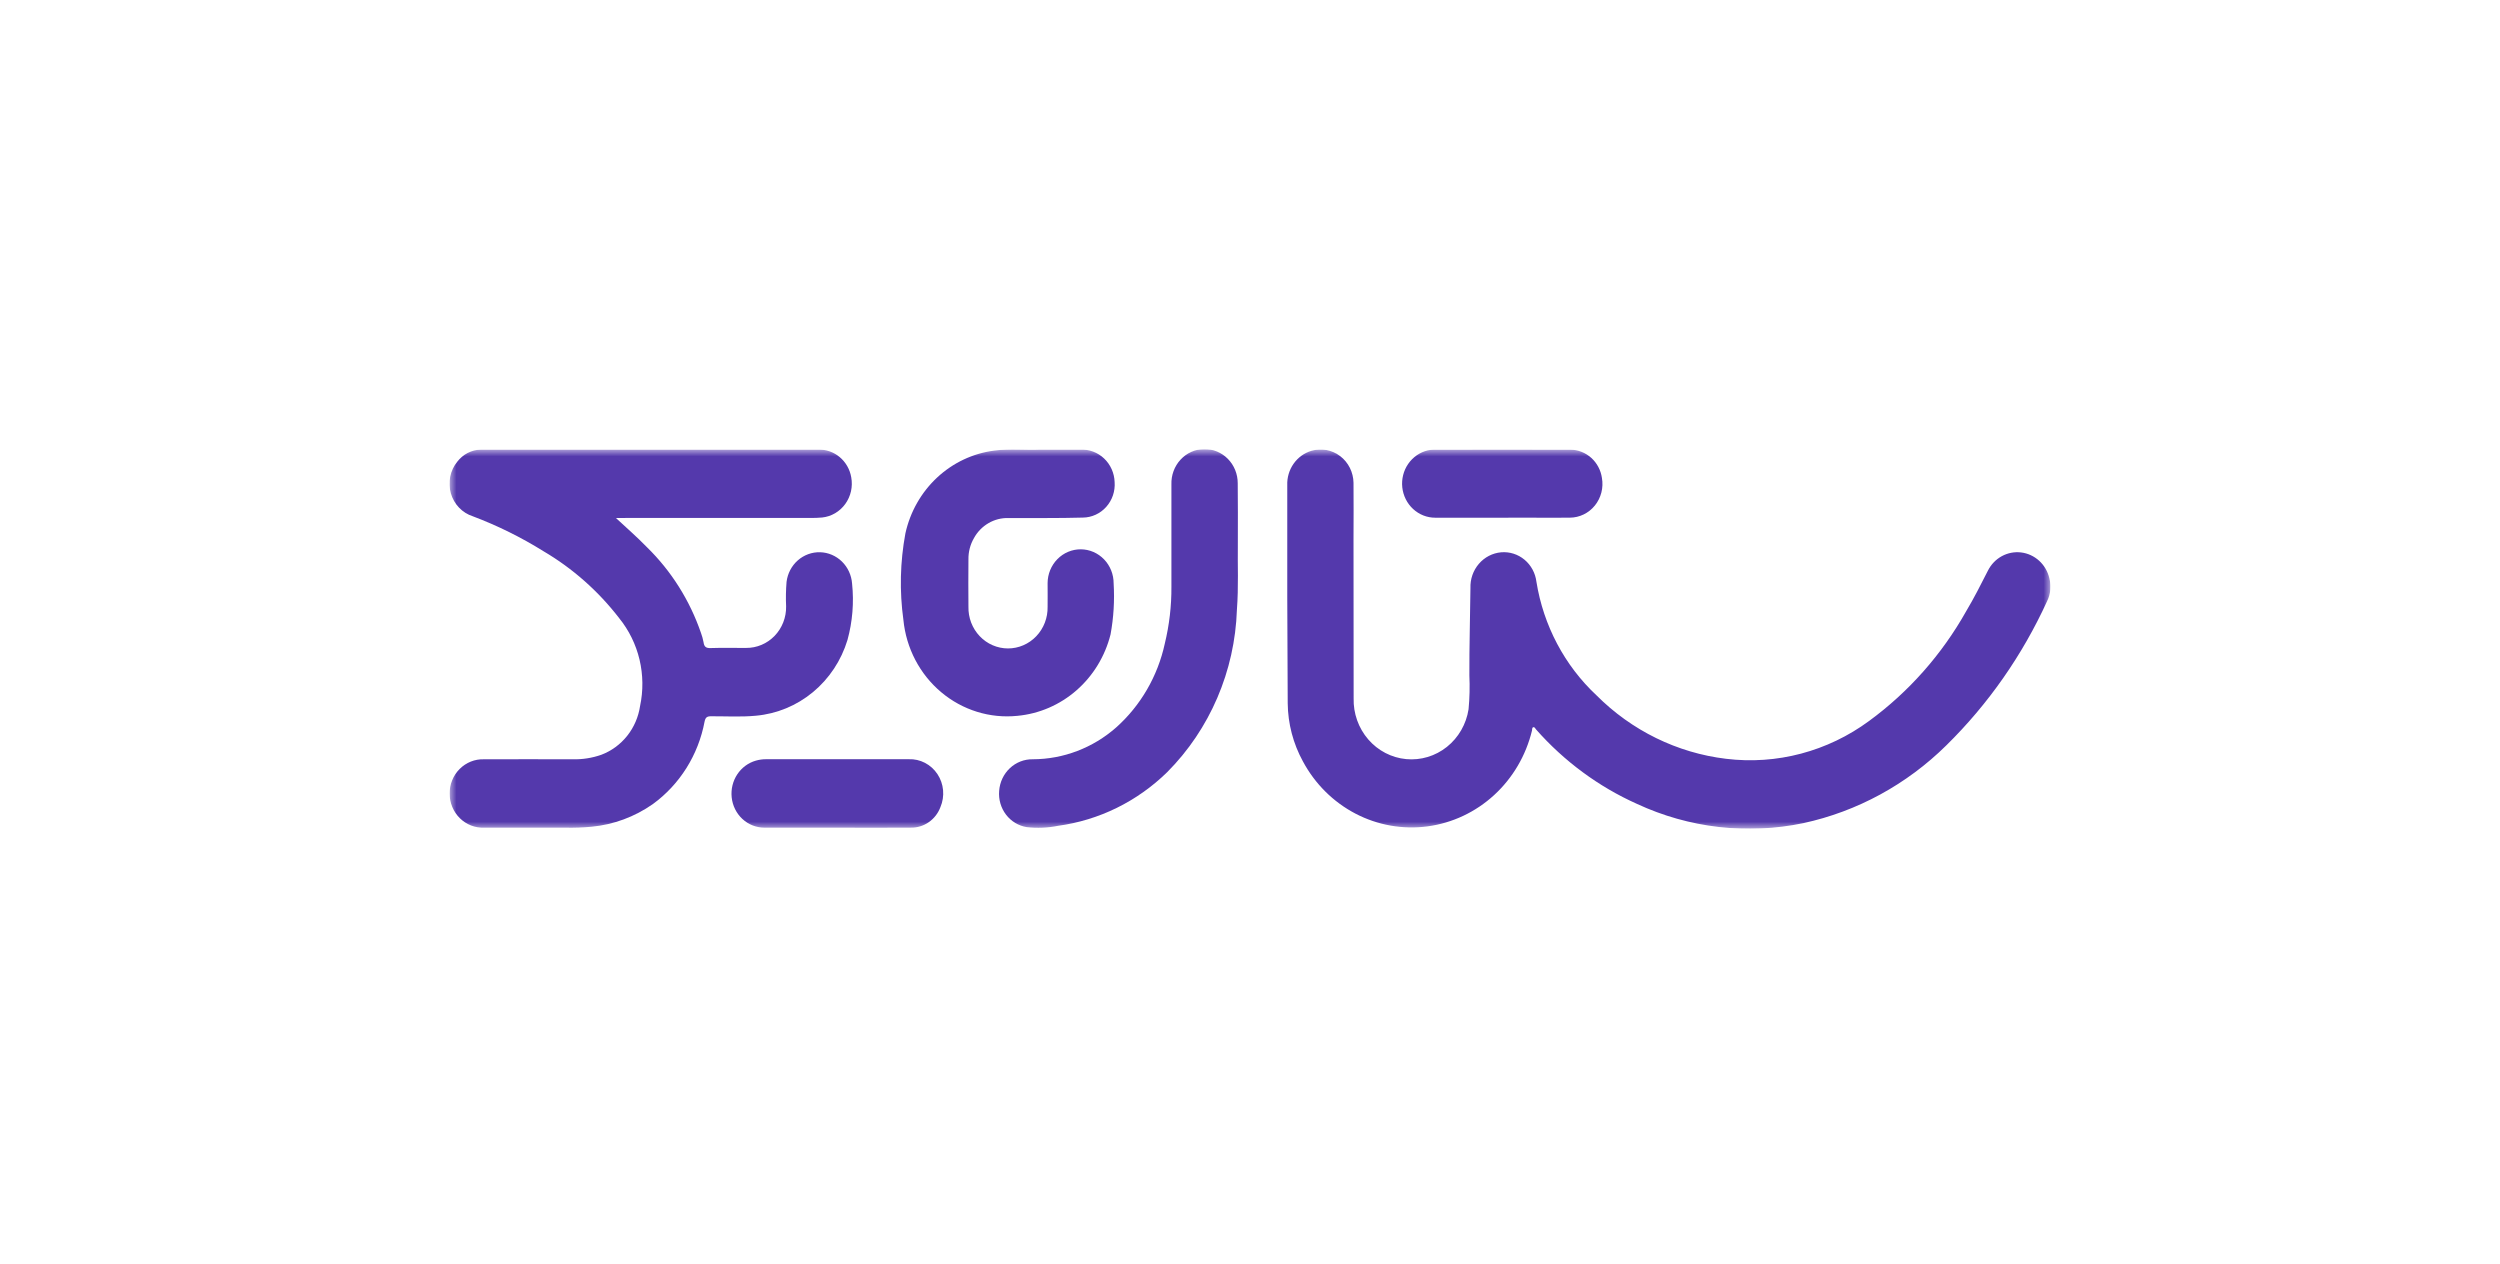
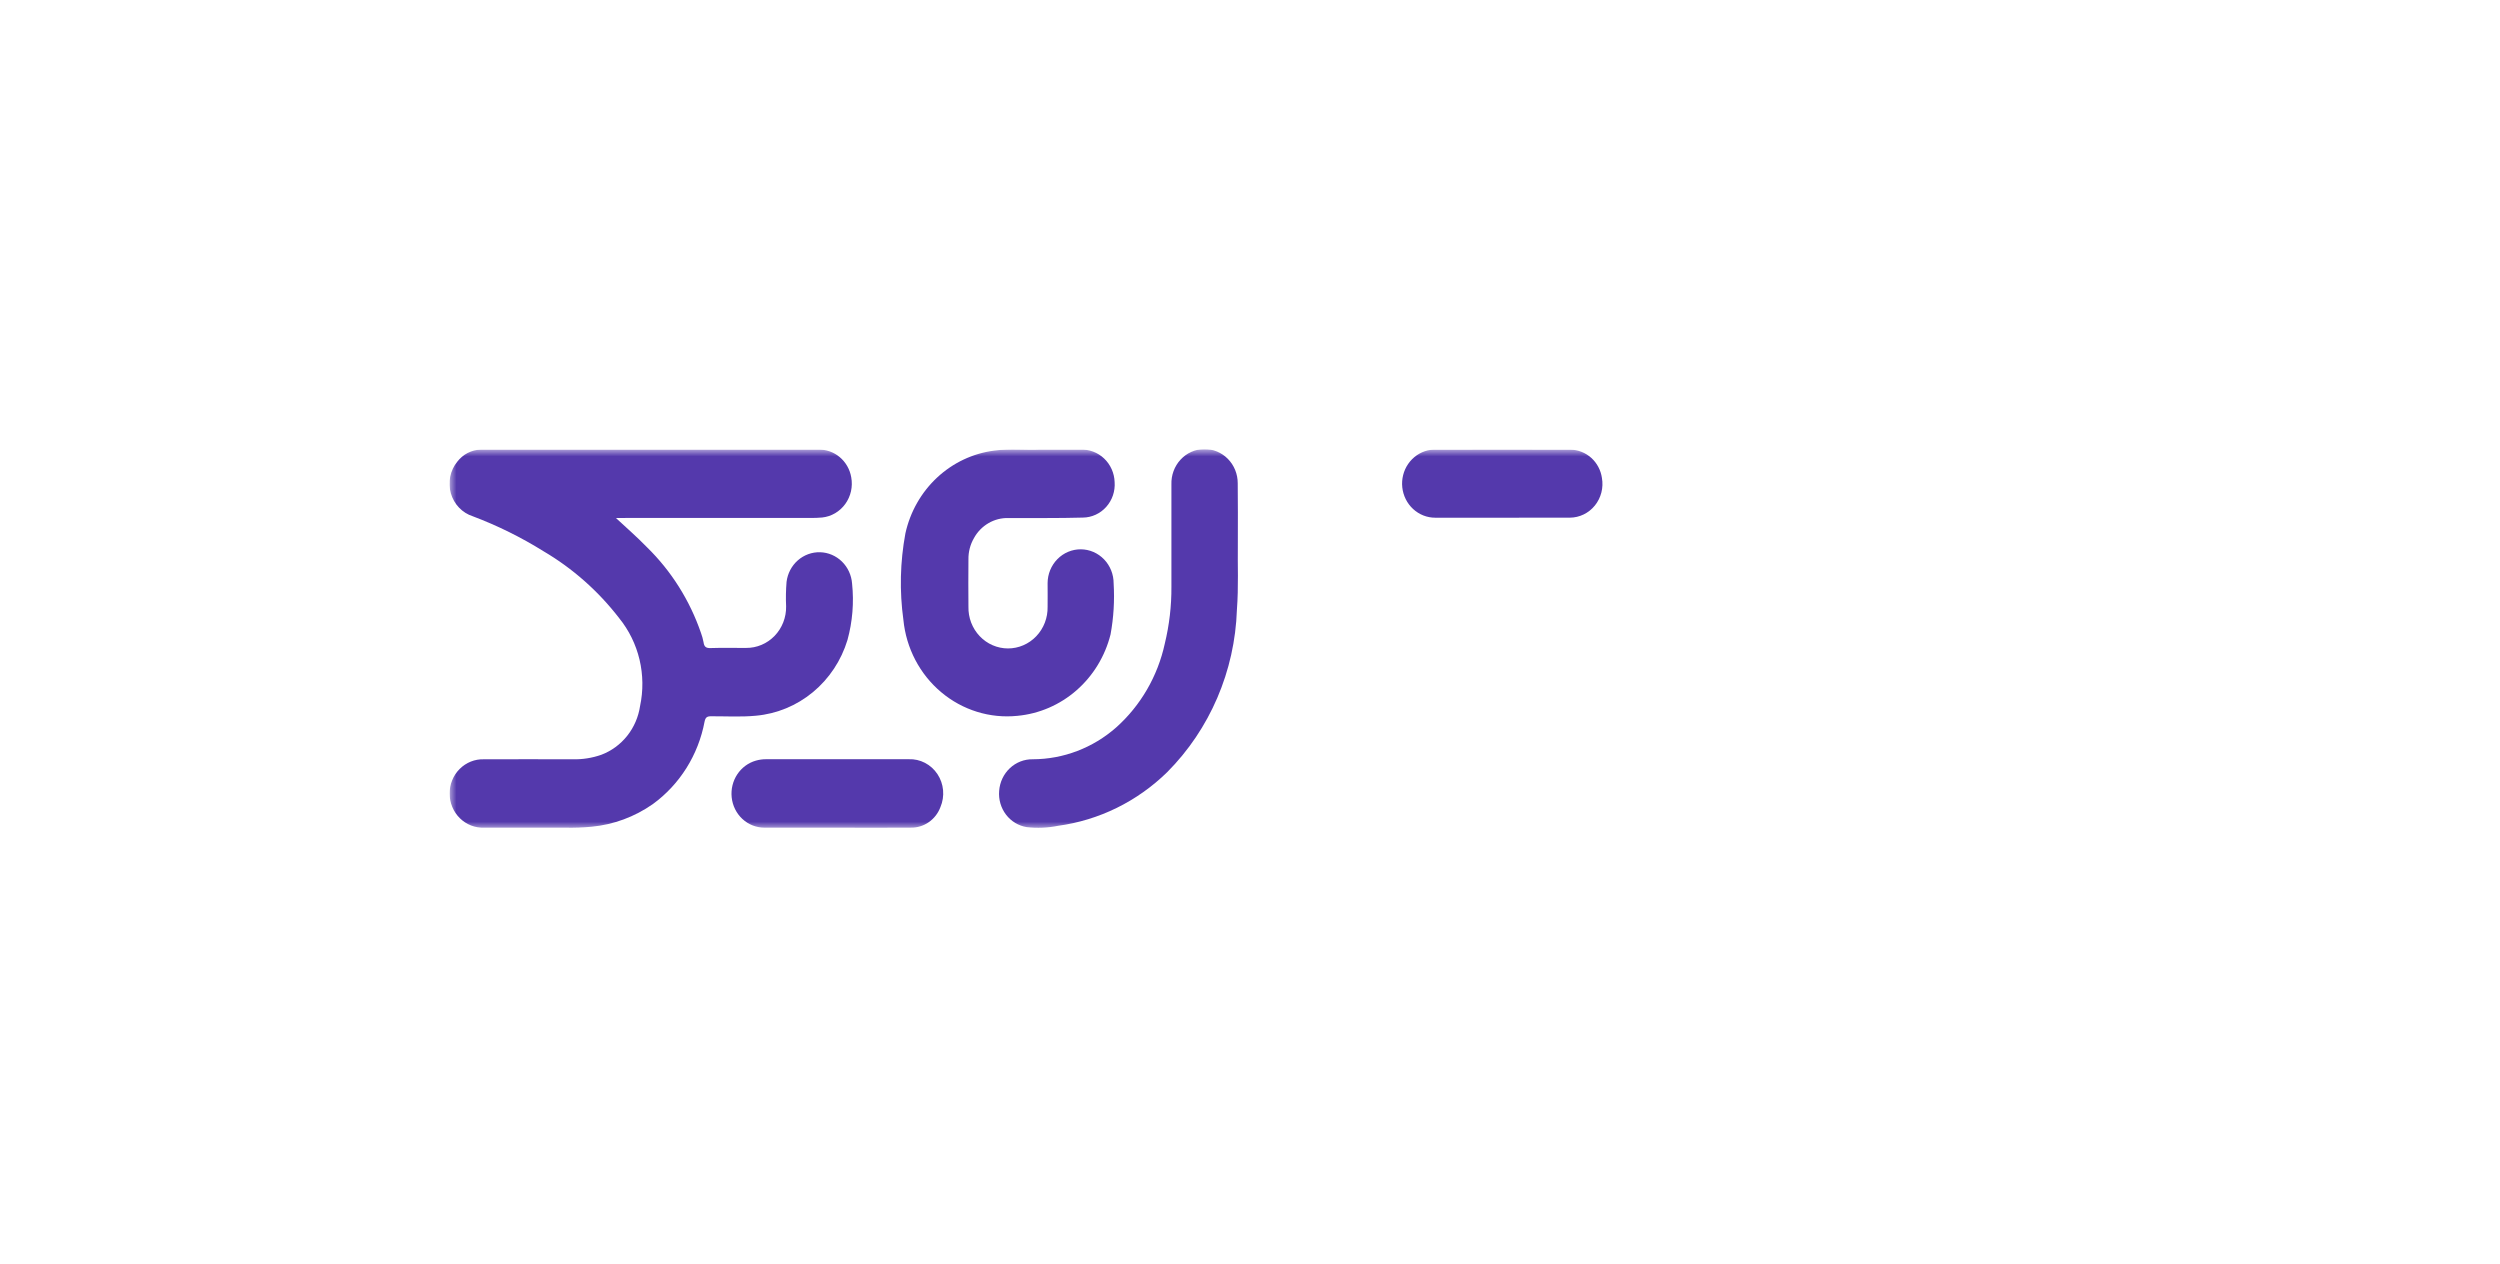
<svg xmlns="http://www.w3.org/2000/svg" width="178" height="90" viewBox="0 0 178 90" fill="none">
  <rect width="178" height="90" fill="white" />
  <g clip-path="url(#clip0_4206_18380)">
    <mask id="mask0_4206_18380" style="mask-type:luminance" maskUnits="userSpaceOnUse" x="32" y="32" width="114" height="27">
      <path d="M146 32H32V59H146V32Z" fill="white" />
    </mask>
    <g mask="url(#mask0_4206_18380)">
-       <path d="M91.653 42.532C91.653 39.871 91.653 37.211 91.653 34.552C91.632 34.003 91.791 33.463 92.104 33.018C92.416 32.573 92.865 32.248 93.378 32.097C93.724 31.994 94.088 31.976 94.442 32.041C94.796 32.107 95.131 32.256 95.421 32.477C95.71 32.697 95.946 32.984 96.111 33.313C96.275 33.643 96.364 34.007 96.37 34.377C96.387 35.708 96.37 37.038 96.37 38.368C96.37 42.152 96.373 45.936 96.379 49.72C96.352 50.795 96.723 51.841 97.418 52.645C98.112 53.449 99.077 53.951 100.118 54.049C101.158 54.148 102.197 53.836 103.022 53.176C103.847 52.516 104.398 51.558 104.562 50.496C104.637 49.697 104.656 48.894 104.619 48.092C104.611 46.017 104.675 43.943 104.696 41.868C104.674 41.236 104.888 40.62 105.294 40.147C105.7 39.673 106.268 39.379 106.879 39.324C107.48 39.272 108.077 39.461 108.546 39.852C109.014 40.242 109.318 40.805 109.393 41.42C109.892 44.535 111.398 47.384 113.668 49.506C116.174 52.019 119.417 53.608 122.892 54.026C126.497 54.468 130.131 53.506 133.082 51.331C135.903 49.265 138.26 46.6 139.994 43.516C140.552 42.578 141.044 41.609 141.54 40.63C141.759 40.192 142.103 39.833 142.525 39.601C142.948 39.37 143.429 39.276 143.905 39.334C144.38 39.392 144.827 39.598 145.186 39.924C145.544 40.251 145.798 40.682 145.912 41.161C146.059 41.708 146.003 42.293 145.755 42.8C143.999 46.648 141.567 50.129 138.581 53.067C135.757 55.856 132.23 57.776 128.4 58.607C124.407 59.439 120.261 58.96 116.548 57.235C113.817 56.011 111.369 54.205 109.366 51.935C109.309 51.872 109.271 51.75 109.169 51.779C109.068 51.809 109.1 51.936 109.077 52.02C108.647 53.793 107.708 55.392 106.383 56.608C105.058 57.824 103.407 58.601 101.646 58.837C99.886 59.073 98.097 58.758 96.513 57.932C94.929 57.106 93.623 55.809 92.766 54.208C92.073 52.946 91.701 51.524 91.685 50.074" fill="#5439AC" />
      <path d="M43.855 36.883C44.607 37.583 45.362 38.238 46.062 38.96C47.795 40.654 49.113 42.747 49.91 45.067C49.989 45.281 50.05 45.502 50.092 45.727C50.136 46.044 50.263 46.154 50.589 46.142C51.433 46.111 52.278 46.142 53.121 46.132C53.498 46.136 53.872 46.062 54.221 45.914C54.57 45.767 54.886 45.549 55.152 45.274C55.418 44.998 55.627 44.671 55.768 44.311C55.908 43.951 55.978 43.566 55.971 43.178C55.944 42.594 55.955 42.009 56.003 41.427C56.076 40.834 56.361 40.29 56.802 39.9C57.243 39.511 57.809 39.304 58.39 39.319C58.97 39.335 59.525 39.571 59.946 39.983C60.367 40.395 60.624 40.954 60.668 41.55C60.81 42.898 60.699 44.262 60.34 45.567C59.896 47.03 59.039 48.323 57.878 49.283C56.718 50.243 55.306 50.826 53.822 50.959C52.758 51.06 51.685 50.994 50.626 50.998C50.341 50.998 50.231 51.076 50.167 51.372C49.722 53.752 48.398 55.861 46.474 57.257C45.182 58.16 43.689 58.713 42.133 58.862C41.503 58.922 40.87 58.945 40.237 58.93H34.471C34.154 58.943 33.837 58.89 33.54 58.774C33.243 58.658 32.971 58.482 32.742 58.256C32.512 58.03 32.329 57.758 32.204 57.458C32.078 57.158 32.013 56.834 32.011 56.508C32.01 56.181 32.072 55.857 32.195 55.555C32.318 55.253 32.498 54.98 32.725 54.752C32.953 54.524 33.223 54.345 33.519 54.226C33.815 54.107 34.131 54.051 34.448 54.061C36.559 54.049 38.669 54.061 40.779 54.061C41.469 54.078 42.156 53.971 42.809 53.742C43.529 53.471 44.166 53.006 44.653 52.395C45.139 51.784 45.457 51.05 45.573 50.269C45.805 49.179 45.792 48.048 45.534 46.963C45.276 45.879 44.781 44.87 44.086 44.013C42.603 42.088 40.776 40.472 38.705 39.253C37.107 38.257 35.42 37.422 33.666 36.76C33.294 36.641 32.957 36.429 32.684 36.144C32.411 35.858 32.21 35.508 32.1 35.124C31.991 34.739 31.975 34.333 32.054 33.941C32.133 33.549 32.306 33.183 32.556 32.876C32.756 32.614 33.01 32.401 33.299 32.251C33.589 32.102 33.907 32.02 34.23 32.011C34.286 32.011 34.341 32.011 34.397 32.011C42.35 32.011 50.304 32.011 58.257 32.011C58.813 31.995 59.357 32.185 59.788 32.547C60.22 32.909 60.511 33.418 60.608 33.982C60.669 34.312 60.663 34.651 60.59 34.978C60.517 35.305 60.378 35.612 60.184 35.882C59.989 36.151 59.742 36.376 59.459 36.542C59.176 36.708 58.862 36.811 58.538 36.846C58.284 36.867 58.028 36.879 57.773 36.879C53.363 36.879 48.953 36.879 44.543 36.879L43.855 36.883Z" fill="#5439AC" />
      <path d="M73.996 32.012H76.939C77.245 31.999 77.551 32.049 77.838 32.158C78.126 32.267 78.39 32.433 78.615 32.647C78.84 32.861 79.022 33.119 79.15 33.406C79.278 33.692 79.35 34.002 79.361 34.318C79.385 34.639 79.344 34.962 79.242 35.267C79.139 35.572 78.977 35.851 78.765 36.089C78.553 36.327 78.296 36.517 78.01 36.648C77.724 36.779 77.415 36.849 77.101 36.852C75.337 36.903 73.57 36.878 71.805 36.884C71.307 36.87 70.814 36.995 70.381 37.248C69.947 37.5 69.588 37.869 69.344 38.316C69.08 38.772 68.945 39.294 68.953 39.825C68.946 40.948 68.94 42.073 68.953 43.198C68.944 43.584 69.01 43.969 69.147 44.329C69.285 44.688 69.49 45.016 69.753 45.293C70.015 45.57 70.328 45.79 70.674 45.94C71.02 46.09 71.391 46.168 71.767 46.169C72.142 46.169 72.514 46.093 72.86 45.943C73.207 45.794 73.52 45.575 73.783 45.299C74.046 45.023 74.253 44.696 74.391 44.337C74.53 43.977 74.597 43.593 74.589 43.207C74.599 42.645 74.589 42.082 74.589 41.52C74.592 40.879 74.842 40.264 75.285 39.812C75.728 39.361 76.327 39.108 76.951 39.111C77.575 39.114 78.171 39.372 78.61 39.828C79.049 40.284 79.294 40.901 79.291 41.542C79.365 42.757 79.29 43.976 79.071 45.171C78.681 46.722 77.835 48.112 76.649 49.149C75.463 50.187 73.995 50.822 72.444 50.967C70.488 51.169 68.533 50.563 67.01 49.282C65.487 48.002 64.52 46.152 64.322 44.138C64.039 42.091 64.087 40.01 64.464 37.978C64.801 36.448 65.588 35.061 66.717 34.006C67.847 32.952 69.264 32.281 70.777 32.085C71.921 31.925 73.061 32.059 73.996 32.012Z" fill="#5439AC" />
      <path d="M88.134 38.841C88.111 40.136 88.193 41.774 88.068 43.412C87.922 47.78 86.145 51.921 83.108 54.974C80.973 57.065 78.249 58.403 75.329 58.798C74.597 58.945 73.848 58.976 73.107 58.892C72.522 58.799 71.993 58.481 71.628 58.002C71.263 57.523 71.089 56.919 71.14 56.312C71.184 55.693 71.456 55.115 71.901 54.696C72.346 54.277 72.93 54.05 73.533 54.06C75.71 54.055 77.814 53.253 79.468 51.797C81.215 50.24 82.43 48.145 82.934 45.824C83.255 44.501 83.414 43.141 83.405 41.777C83.405 39.347 83.405 36.916 83.405 34.486C83.395 34.163 83.446 33.842 83.558 33.54C83.669 33.238 83.838 32.962 84.054 32.728C84.27 32.494 84.529 32.306 84.816 32.177C85.103 32.047 85.413 31.977 85.727 31.972C86.04 31.967 86.352 32.026 86.643 32.146C86.934 32.266 87.2 32.445 87.423 32.671C87.646 32.898 87.824 33.168 87.944 33.466C88.065 33.764 88.127 34.084 88.126 34.407C88.146 35.768 88.134 37.134 88.134 38.841Z" fill="#5439AC" />
      <path d="M59.585 58.93C57.864 58.93 56.144 58.937 54.422 58.93C53.843 58.928 53.285 58.706 52.855 58.306C52.425 57.906 52.155 57.357 52.095 56.764C52.036 56.189 52.178 55.611 52.494 55.133C52.81 54.656 53.281 54.309 53.822 54.156C54.058 54.089 54.301 54.055 54.545 54.056C57.931 54.056 61.318 54.049 64.704 54.056C65.104 54.04 65.501 54.13 65.858 54.315C66.215 54.501 66.521 54.776 66.746 55.117C66.972 55.457 67.11 55.851 67.147 56.261C67.184 56.671 67.12 57.084 66.96 57.462C66.797 57.9 66.507 58.277 66.128 58.539C65.75 58.802 65.302 58.938 64.846 58.928C63.098 58.944 61.339 58.93 59.585 58.93Z" fill="#5439AC" />
-       <path d="M106.917 36.861C105.34 36.861 103.763 36.861 102.187 36.861C101.607 36.861 101.047 36.641 100.615 36.243C100.183 35.845 99.908 35.297 99.843 34.703C99.779 34.11 99.929 33.513 100.265 33.027C100.601 32.54 101.1 32.198 101.665 32.066C101.806 32.033 101.949 32.016 102.093 32.016C105.335 32.016 108.577 32.006 111.819 32.016C112.363 32.024 112.887 32.231 113.297 32.6C113.707 32.969 113.977 33.476 114.057 34.03C114.118 34.375 114.104 34.729 114.018 35.067C113.931 35.406 113.774 35.721 113.557 35.99C113.339 36.26 113.068 36.477 112.76 36.627C112.453 36.777 112.117 36.855 111.777 36.858C110.78 36.873 109.782 36.858 108.785 36.858L106.917 36.861Z" fill="#5439AC" />
+       <path d="M106.917 36.861C105.34 36.861 103.763 36.861 102.187 36.861C101.607 36.861 101.047 36.641 100.615 36.243C100.183 35.845 99.908 35.297 99.843 34.703C99.779 34.11 99.929 33.513 100.265 33.027C100.601 32.54 101.1 32.198 101.665 32.066C101.806 32.033 101.949 32.016 102.093 32.016C105.335 32.016 108.577 32.006 111.819 32.016C112.363 32.024 112.887 32.231 113.297 32.6C113.707 32.969 113.977 33.476 114.057 34.03C114.118 34.375 114.104 34.729 114.018 35.067C113.931 35.406 113.774 35.721 113.557 35.99C113.339 36.26 113.068 36.477 112.76 36.627C112.453 36.777 112.117 36.855 111.777 36.858L106.917 36.861Z" fill="#5439AC" />
    </g>
  </g>
  <defs>
    <clipPath id="clip0_4206_18380">
      <rect width="114" height="27" fill="white" transform="translate(32 32)" />
    </clipPath>
  </defs>
</svg>